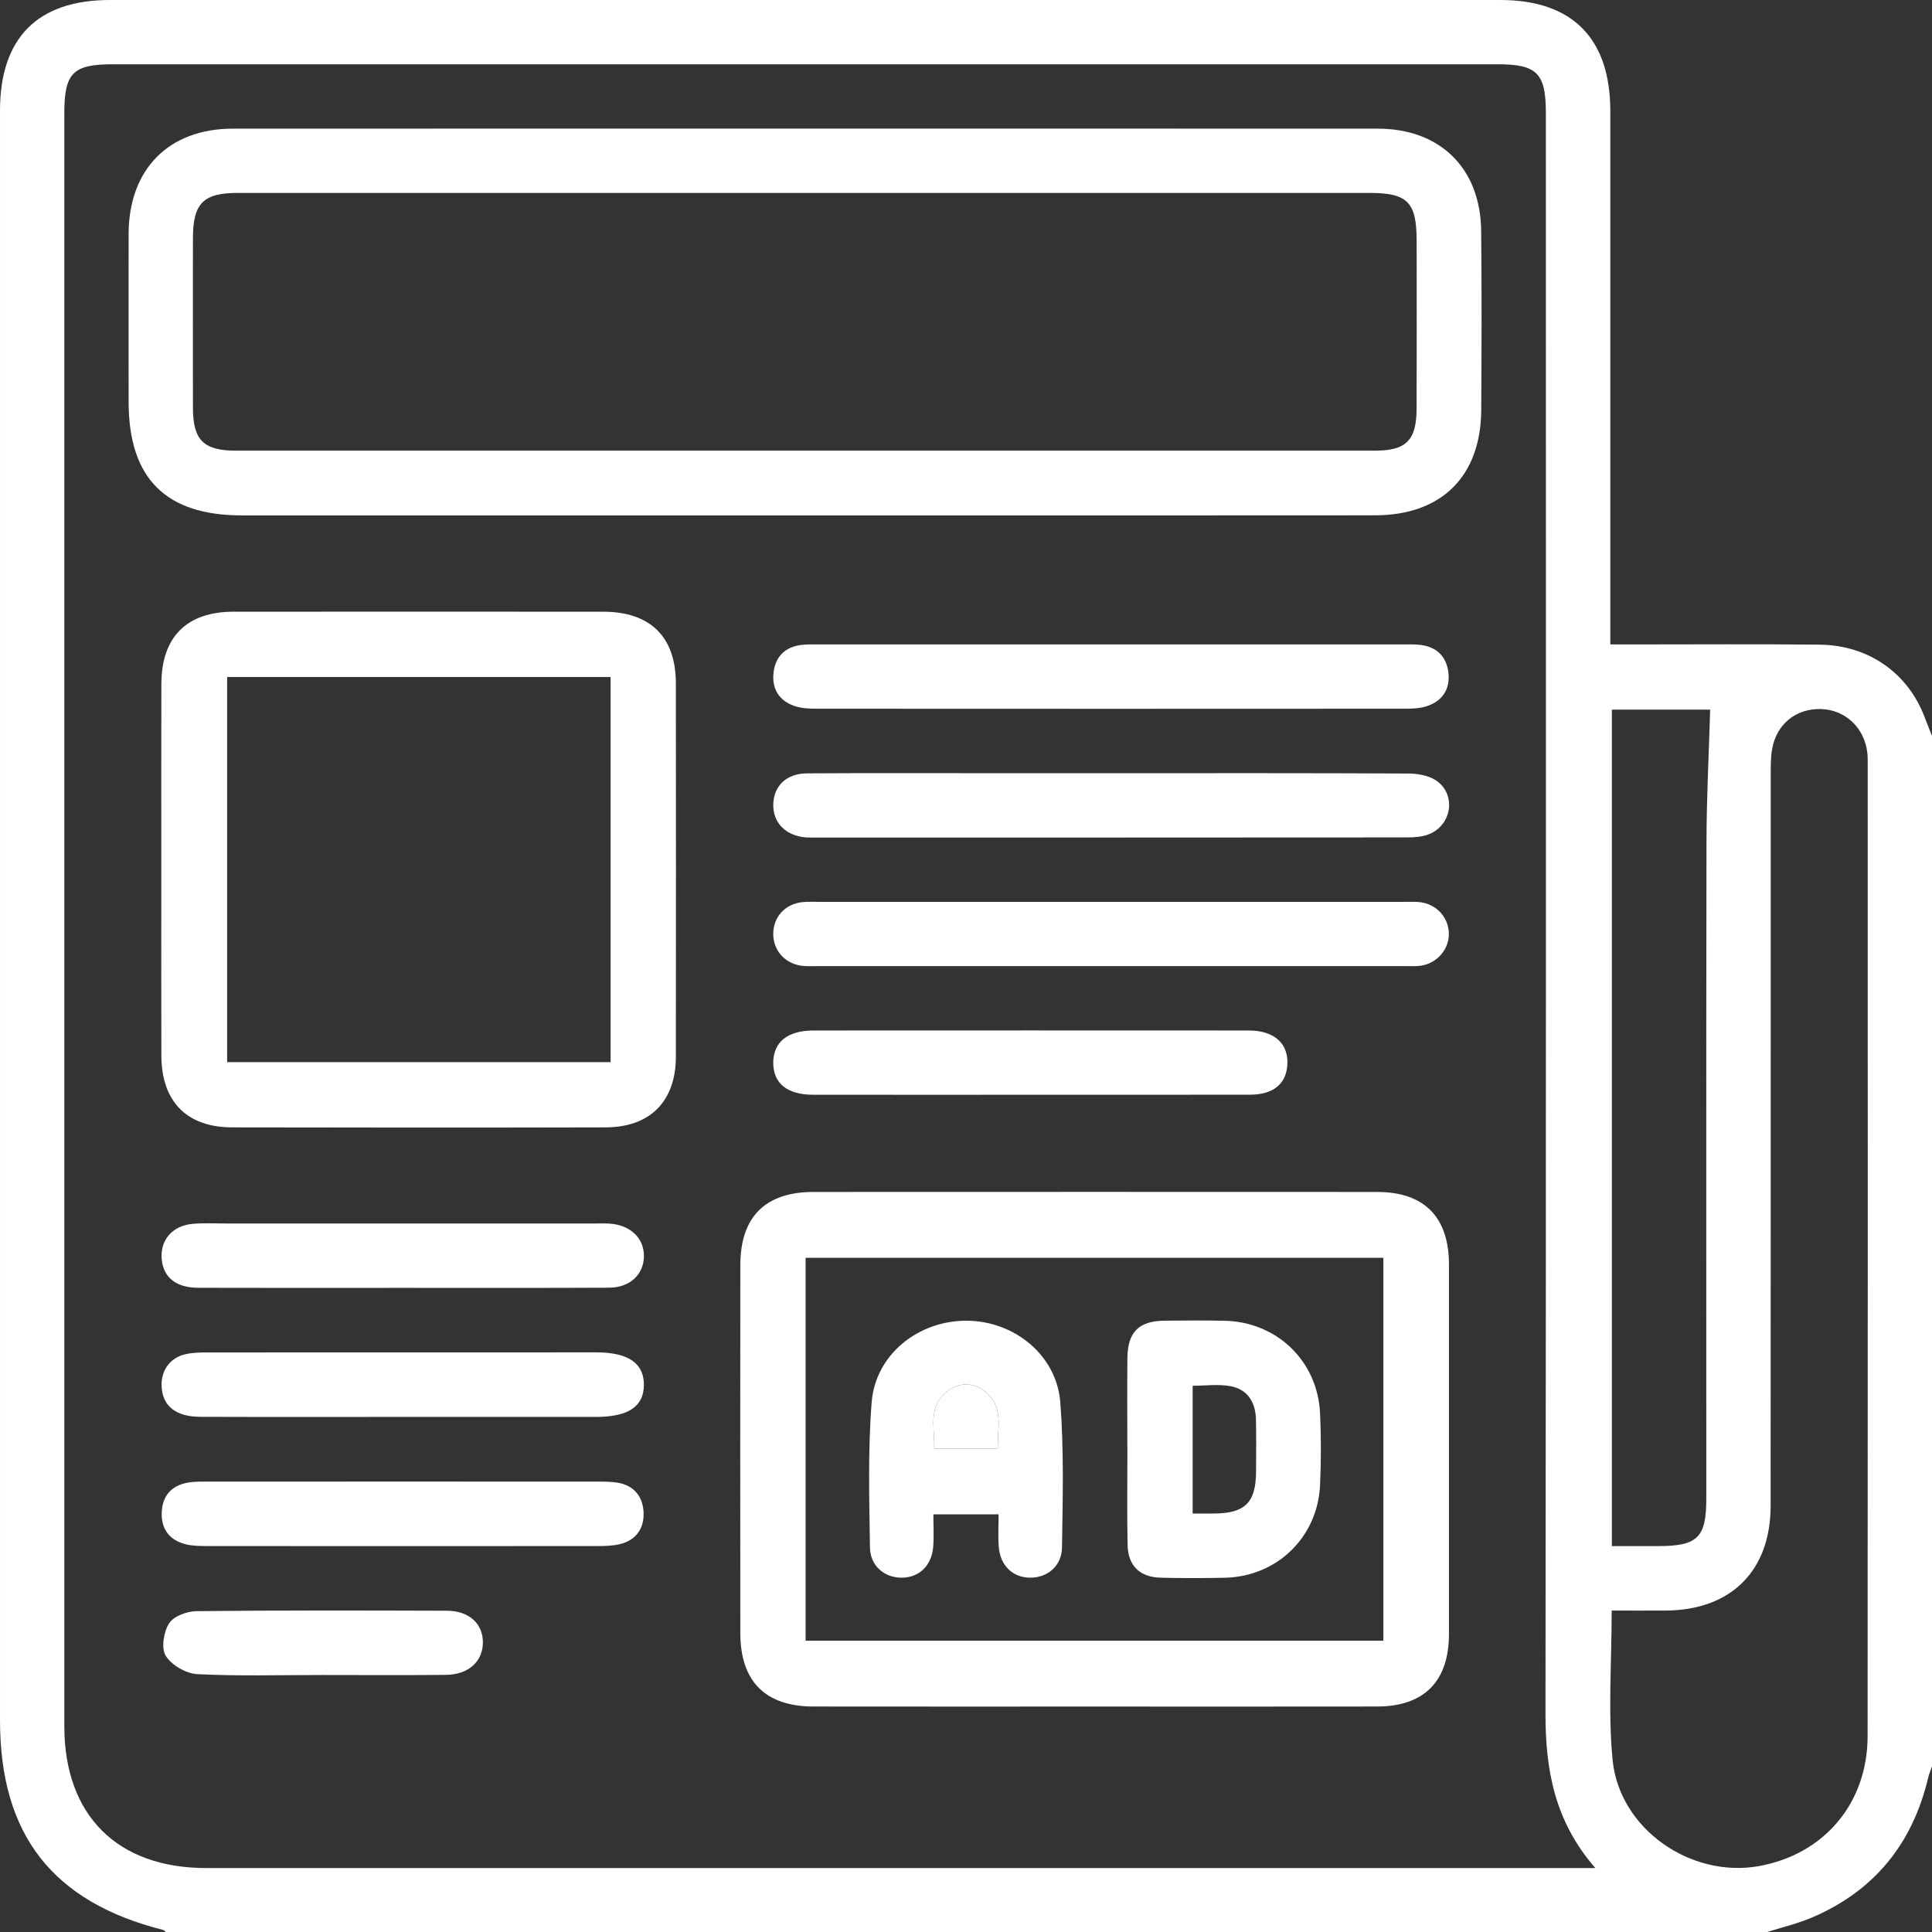
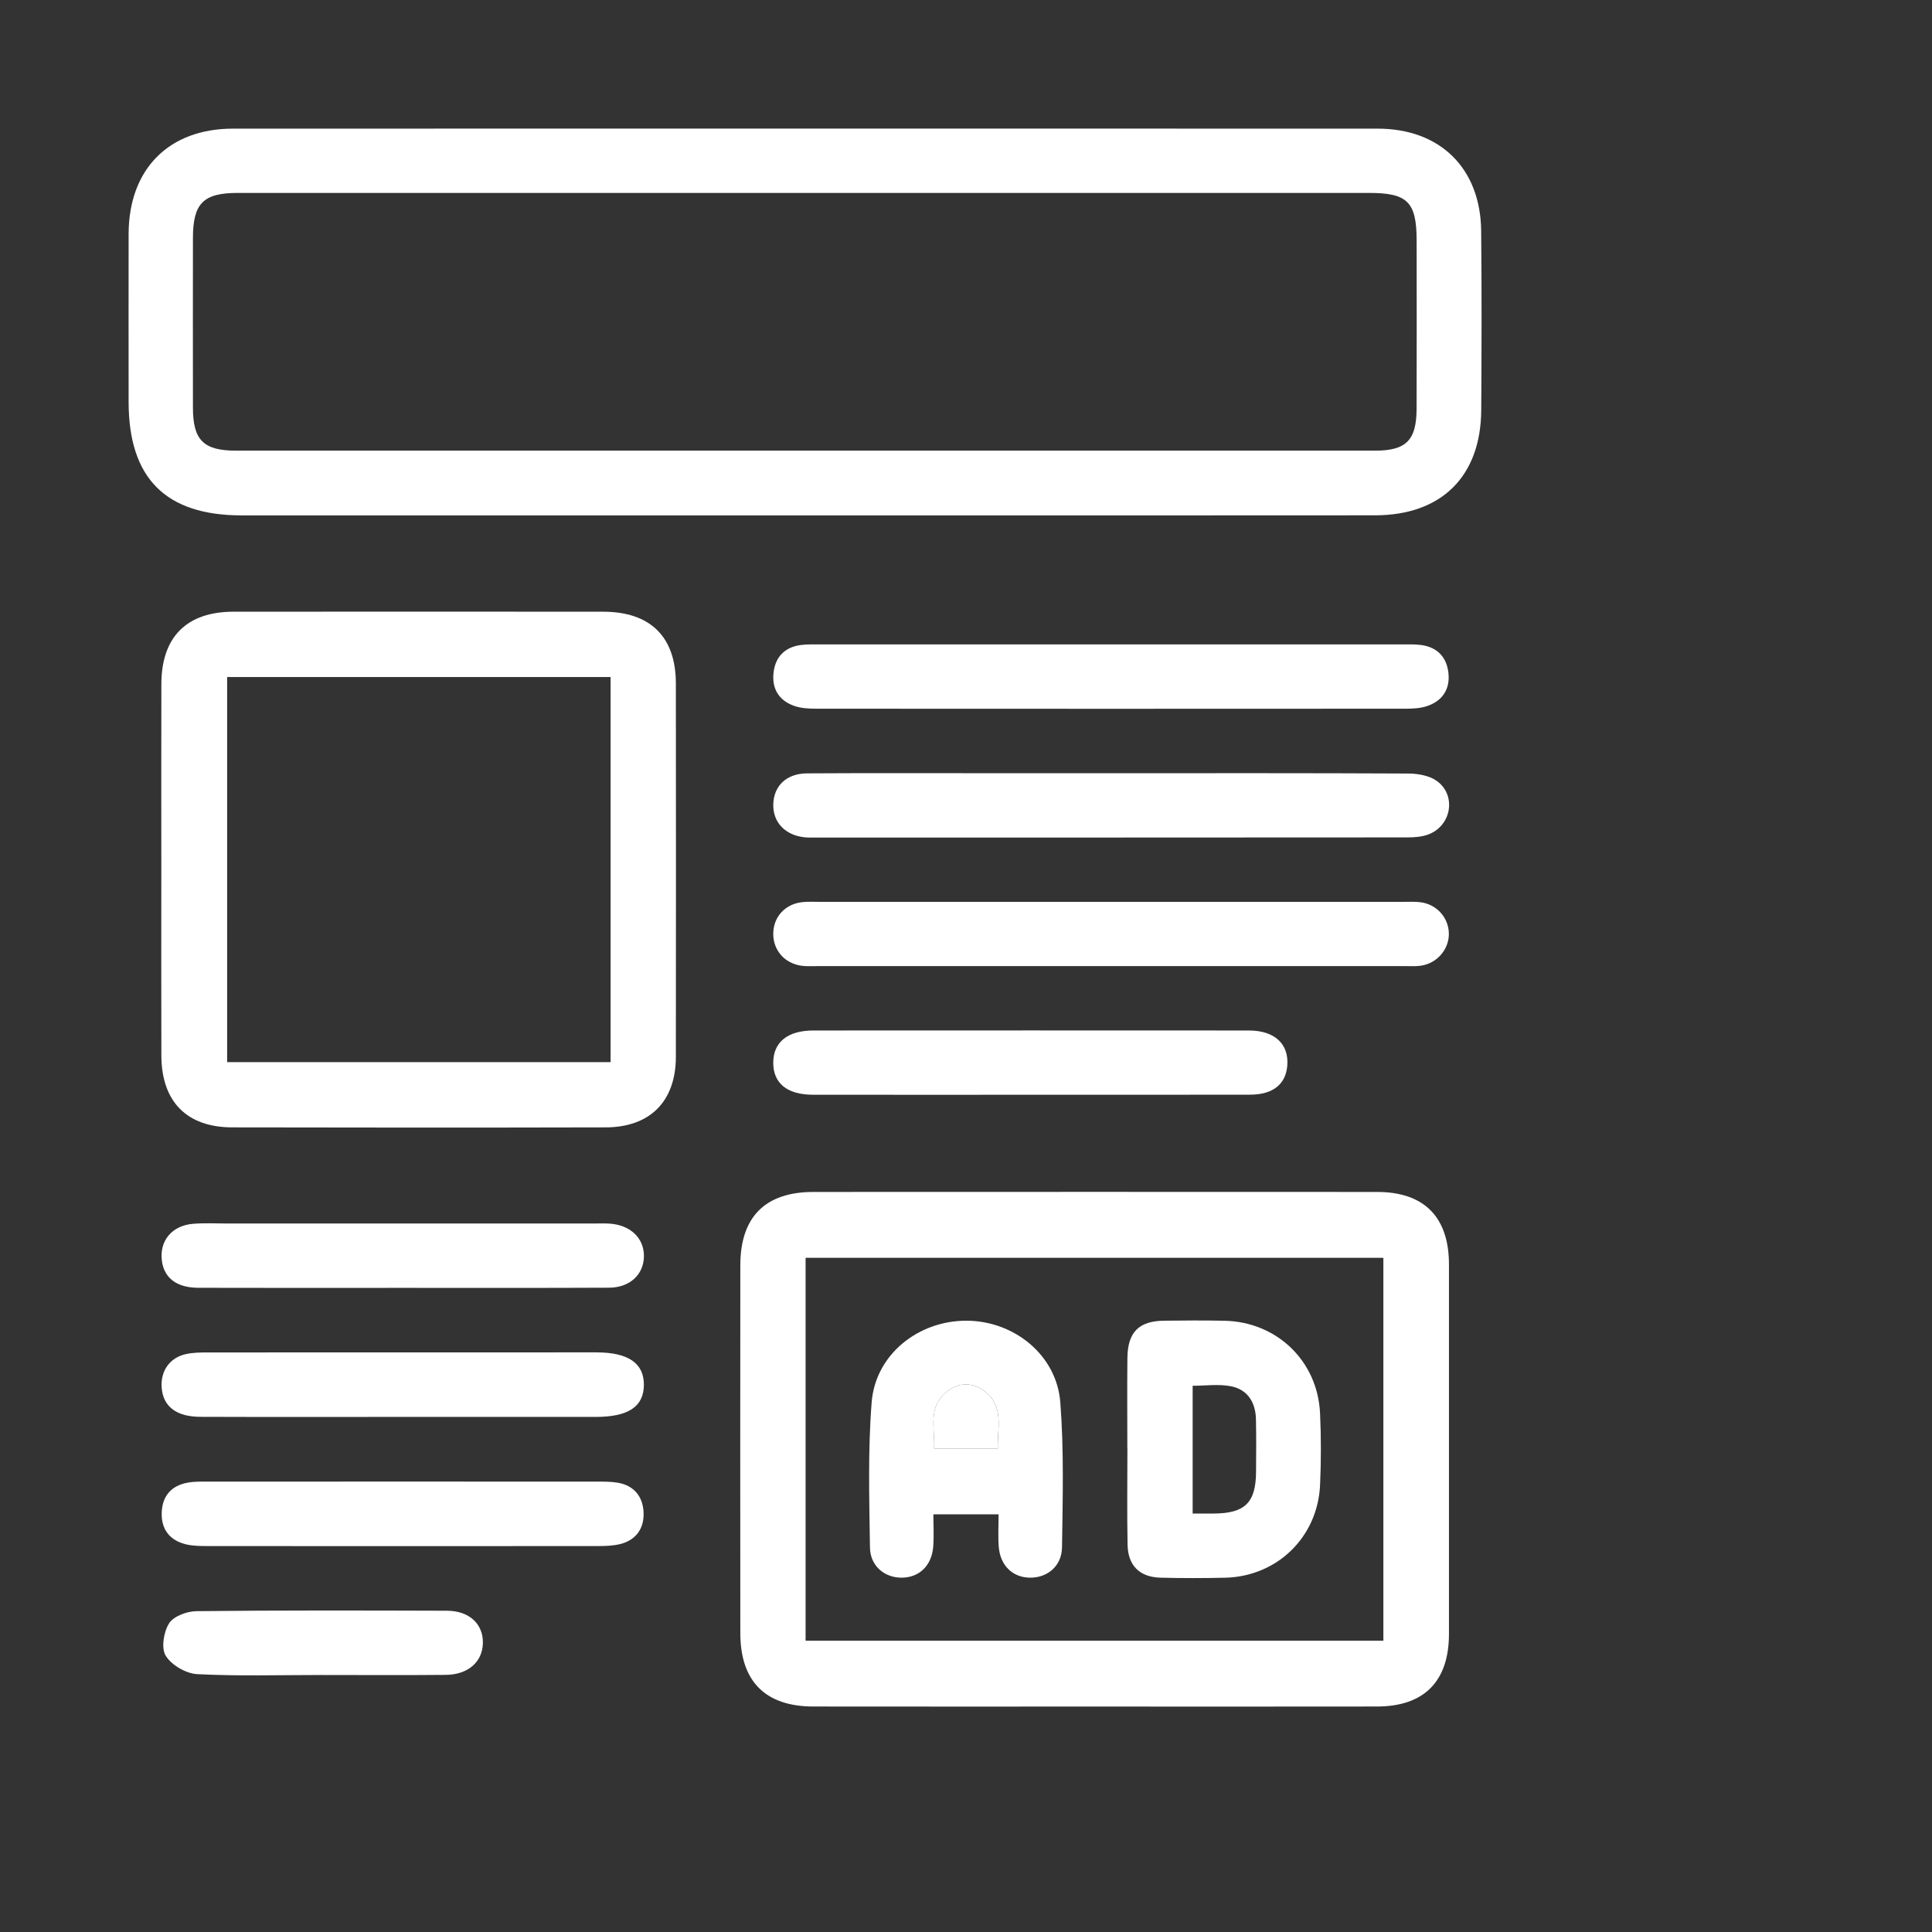
<svg xmlns="http://www.w3.org/2000/svg" viewBox="74.3 74.15 853.05 853.21">
  <rect x="74.3" y="74.15" width="853.05" height="853.21" fill="#333333" stroke="none" />
  <g fill="#fff">
-     <path d="m927.35 399.09v454.94c-.59 1.75-1.33 3.47-1.75 5.27-6.92 29.05-23.83 49.83-51.37 61.56-6.48 2.76-13.44 4.36-20.18 6.5h-706.44c-.4-.36-.75-.93-1.22-1.05-48.97-12.4-72.09-42.1-72.09-92.63v-710.64c0-32.16 16.6-48.89 48.54-48.89h613.88c31.79 0 48.58 16.91 48.59 48.99.02 74.98 0 149.96 0 224.94v10.61h10.02c27.49 0 54.98-.2 82.46.1 21.54.24 38.96 12.58 46.28 31.96 1.06 2.8 2.18 5.57 3.27 8.35zm-148.65 499.87c-18.16-20.85-22.04-43.65-22.01-68.33.29-235.48.17-470.95.17-706.43 0-17.77-3.86-21.67-21.37-21.67h-611.34c-17.62 0-21.45 3.84-21.45 21.51v712.26c0 39.32 23.32 62.66 62.63 62.66h613.38zm7.22-113.68c0 22.74-1.67 44.5.4 65.9 2.96 30.55 34.58 52.36 64.69 46.91 28.75-5.21 47.89-27.77 47.91-57.39.11-143.03.05-286.07.04-429.1 0-1.67.03-3.34-.15-4.99-1.24-11.07-9.67-19.05-20.39-19.38-11.1-.34-19.74 6.6-21.68 17.75-.61 3.52-.59 7.18-.59 10.78-.03 107.76.02 215.52-.05 323.28-.02 28.7-17.5 46.04-46.23 46.23-7.74.05-15.49 0-23.95 0zm.08-397.81v369.34h20.52c17.34-.02 21.18-3.79 21.18-20.9 0-96.64-.09-193.28.08-289.92.03-19.46 1.05-38.92 1.62-58.52z" />
    <path d="m429.98 301.71h-248.97c-33.59 0-49.92-16.42-49.92-50.15 0-24.71-.04-49.42 0-74.12.06-28.58 17.72-46.49 46.07-46.49 168.48-.04 336.96-.04 505.44 0 27.6 0 45.4 17.51 45.69 45.13.27 26.37.19 52.75.03 79.12-.17 29.22-17.48 46.44-46.87 46.48-83.82.09-167.65.03-251.47.03h-.01zm-.93-142.38h-249.76c-15.24 0-19.78 4.6-19.8 19.94-.02 24.98-.04 49.96 0 74.94.02 14.24 4.65 18.92 19.02 18.92 167.62.03 335.24.03 502.86 0 13.86 0 18.37-4.59 18.41-18.56.09-24.7.04-49.41.02-74.11-.01-17.14-3.99-21.13-21-21.13h-249.76z" />
    <path d="m557.48 827.66c-41.35 0-82.7.04-124.05-.02-21.21-.03-32.23-11.1-32.25-32.42-.05-54.13-.05-108.25 0-162.38.02-21.37 10.99-32.39 32.25-32.4 82.98-.04 165.96-.04 248.93 0 20.77.01 31.7 11.1 31.71 31.99.03 54.4.03 108.81 0 163.21-.01 20.87-10.96 31.96-31.71 32-41.63.07-83.26.02-124.88.02zm-127.48-29.08h255.11v-169.07h-255.11z" />
    <path d="m145.53 457.77c0-27.2-.06-54.41.02-81.61.06-20.77 11.17-31.9 31.86-31.92 54.4-.04 108.79-.04 163.19 0 20.85.01 32.1 11.08 32.12 31.67.06 54.96.06 109.93 0 164.89-.03 19.6-11.37 31.09-31.04 31.13-54.95.13-109.91.12-164.86 0-20.1-.04-31.21-11.42-31.27-31.72-.09-27.48-.02-54.96-.02-82.44zm198.37 85.36v-170.04h-169.31v170.04z" />
    <path d="m565.1 358.68h128.13c2.77 0 5.57-.1 8.31.23 7.34.89 11.58 5.4 12.31 12.49.74 7.16-2.76 12.38-9.71 14.6-2.83.9-5.99 1.06-9 1.07-86.8.05-173.61.06-260.41 0-3.28 0-6.76-.18-9.79-1.25-6.88-2.44-9.99-7.81-9.05-15 .89-6.82 5.07-10.94 11.96-11.87 2.73-.37 5.53-.26 8.31-.26 42.99-.01 85.97 0 128.96 0h-.02z" />
    <path d="m565.44 415.55c43.54 0 87.09-.08 130.63.14 4.2.02 9.13.85 12.45 3.15 8.82 6.11 6.88 19.49-3.16 23.6-2.96 1.21-6.47 1.46-9.73 1.46-87.08.07-174.17.06-261.25.06-1.39 0-2.78.06-4.16-.05-9.05-.67-14.82-6.62-14.48-14.9.33-8 5.92-13.34 14.92-13.39 26.35-.16 52.69-.07 79.04-.07h55.75z" />
    <path d="m564.98 472.35h128.97c2.49 0 5.02-.14 7.48.16 7.04.88 12.25 6.51 12.58 13.35.34 7.06-4.86 13.46-12.11 14.65-2.17.35-4.43.22-6.64.22h-260.43c-2.22 0-4.46.13-6.65-.17-7.48-1.03-12.54-6.9-12.46-14.23.08-7.36 5.25-13.03 12.81-13.85 2.47-.27 4.99-.13 7.48-.13z" />
    <path d="m528.92 557.53c-31.9 0-63.8.03-95.69-.01-11.43-.02-17.57-5.1-17.51-14.25.06-8.99 6.38-14.12 17.76-14.12 64.07-.03 128.15-.04 192.22 0 11.44 0 17.8 6 16.98 15.6-.69 8.17-6.36 12.72-16.4 12.74-32.45.07-64.91.03-97.36.03z" />
    <path d="m250.88 642.79c-29.67 0-59.33.07-89-.03-9.66-.03-15.19-4.39-16.12-12.1-1.05-8.73 4.51-15.42 13.86-16.16 4.96-.4 9.98-.13 14.97-.13h162.19c2.22 0 4.44-.09 6.65.05 9.18.59 15.25 6.38 15.19 14.38-.06 8.04-6.15 13.88-15.42 13.92-30.77.15-61.55.06-92.32.07z" />
    <path d="m251.73 699.77c-29.66 0-59.33.07-88.99-.04-10.7-.04-16.49-4.65-17.06-13-.5-7.26 3.55-13.11 10.68-14.69 3.2-.71 6.6-.74 9.9-.74 57.11-.04 114.21-.03 171.32-.03 14.13 0 21.09 4.8 21.02 14.41-.07 9.55-6.87 14.08-21.22 14.09-28.55.01-57.11 0-85.66 0z" />
    <path d="m252.02 728.32c28.55 0 57.11-.01 85.66.02 3.04 0 6.13-.03 9.12.44 7.36 1.15 11.33 6.07 11.66 13.09.33 7.04-3.24 12.32-10.44 14.07-3.18.77-6.58.85-9.88.85-57.38.05-114.77.05-172.15 0-3.3 0-6.73-.02-9.89-.84-7.07-1.83-10.68-6.76-10.39-14.06.3-7.32 4.34-11.83 11.54-13.11 2.97-.53 6.07-.44 9.12-.44 28.55-.03 57.11-.02 85.66-.02z" />
    <path d="m216.26 813.72c-18.3 0-36.64.56-54.89-.37-4.92-.25-11.31-3.98-13.88-8.09-2.1-3.34-.94-10.54 1.46-14.33 1.99-3.15 7.87-5.34 12.05-5.39 36.88-.41 73.77-.3 110.65-.19 9.86.03 16.02 5.85 15.86 14.26-.16 8.27-6.46 13.96-16.33 14.06-18.3.18-36.61.05-54.91.05z" />
-     <path d="m572.06 713.72c0-13.33-.11-26.65.03-39.98.12-11.37 5.02-16.3 16.15-16.45 8.88-.12 17.77-.16 26.65.02 23.13.45 41.17 17.72 42.26 40.82.49 10.53.48 21.11.01 31.64-1.02 23.11-19.03 40.53-42.08 41.01-9.43.2-18.88.22-28.31-.02-9.24-.23-14.43-5.29-14.61-14.56-.27-14.15-.07-28.32-.07-42.48zm28.84 28.71h9.29c13.76-.05 18.61-4.77 18.7-18.34.05-7.75.13-15.51-.04-23.26-.16-7.45-3.65-13.16-11.07-14.6-5.46-1.05-11.29-.21-16.88-.21v56.4z" />
+     <path d="m572.06 713.72c0-13.33-.11-26.65.03-39.98.12-11.37 5.02-16.3 16.15-16.45 8.88-.12 17.77-.16 26.65.02 23.13.45 41.17 17.72 42.26 40.82.49 10.53.48 21.11.01 31.64-1.02 23.11-19.03 40.53-42.08 41.01-9.43.2-18.88.22-28.31-.02-9.24-.23-14.43-5.29-14.61-14.56-.27-14.15-.07-28.32-.07-42.48zm28.84 28.71h9.29c13.76-.05 18.61-4.77 18.7-18.34.05-7.75.13-15.51-.04-23.26-.16-7.45-3.65-13.16-11.07-14.6-5.46-1.05-11.29-.21-16.88-.21z" />
    <path d="m515.23 742.77h-28.81c0 4.94.29 9.61-.06 14.22-.64 8.39-6.11 13.66-13.78 13.76-7.63.1-14.05-5.08-14.16-13.36-.3-21.36-.93-42.82.75-64.07 1.67-21.12 20.64-36.16 42.05-36.03 20.93.13 39.62 15.2 41.24 36 1.66 21.25 1.06 42.71.76 64.07-.12 8.31-6.5 13.47-14.14 13.39-7.67-.08-13.18-5.37-13.8-13.73-.35-4.62-.06-9.29-.06-14.25zm-.37-29.06c-.21-9.19 2.97-18.75-6-25.43-5.16-3.84-11.1-3.81-16.23.12-8.88 6.8-5.49 16.31-5.87 25.31h28.11z" />
    <path d="m514.86 713.71h-28.11c.39-8.99-3.01-18.51 5.87-25.31 5.14-3.93 11.07-3.96 16.23-.12 8.97 6.68 5.79 16.23 6 25.43z" />
  </g>
</svg>